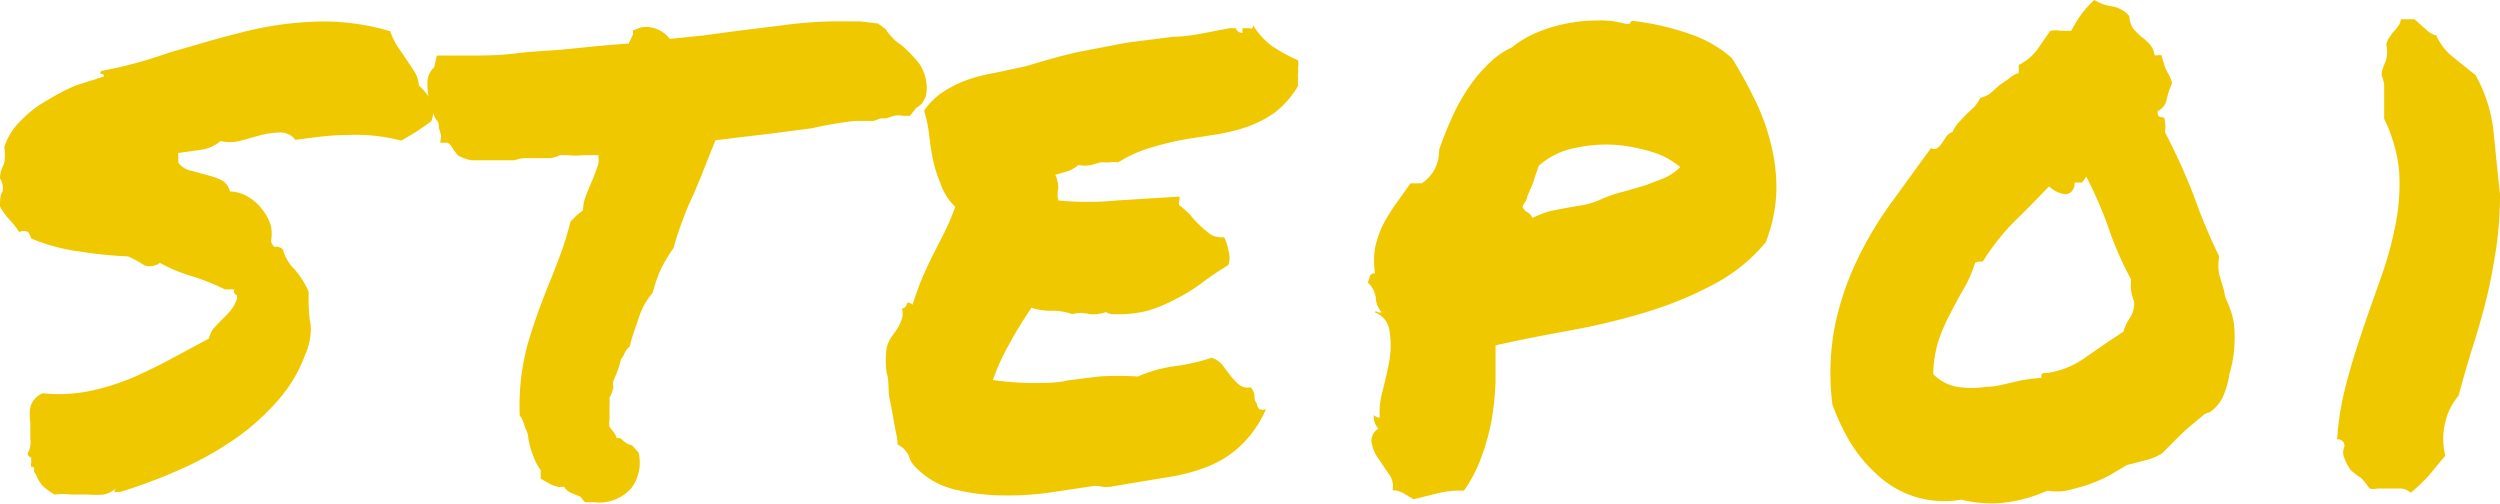
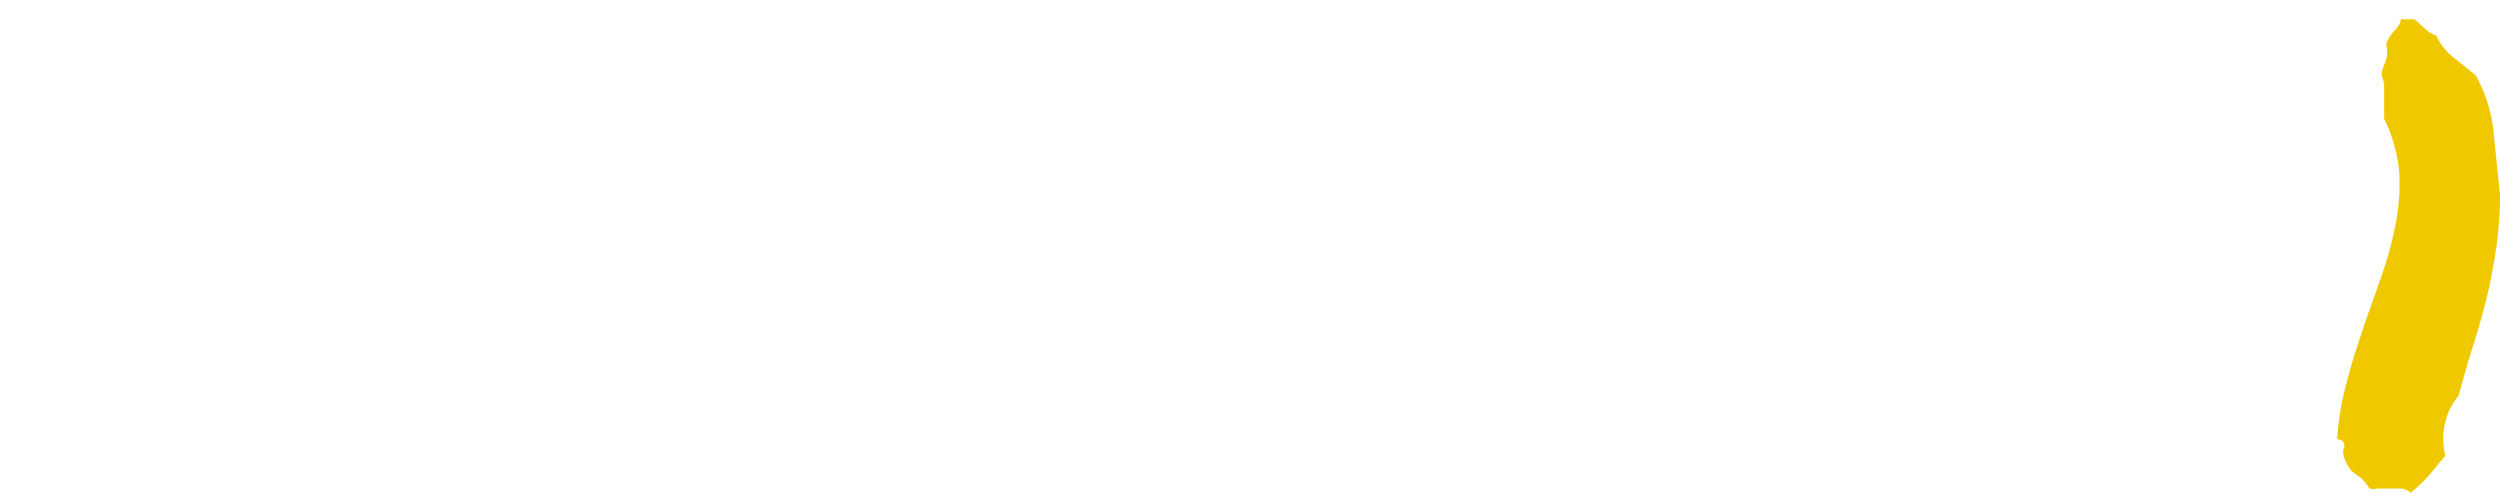
<svg xmlns="http://www.w3.org/2000/svg" viewBox="0 0 58.49 11.79">
  <defs>
    <style>.cls-1{fill:#f0c800;}</style>
  </defs>
  <title>txt_step_01</title>
  <g id="Layer_2" data-name="Layer 2">
    <g id="TOPデータ">
-       <path class="cls-1" d="M0,4.83c0-.14,0-.26.06-.35A.44.44,0,0,0,0,4.17C0,4,.07,3.9.1,3.81a1.13,1.13,0,0,0,0-.37A1.54,1.54,0,0,1,.51,2.8a2.56,2.56,0,0,1,.59-.45A5.11,5.11,0,0,1,1.77,2l.66-.21a.05.05,0,0,0-.06-.06s-.05,0,0-.07a10.42,10.42,0,0,0,1.59-.43C4.46,1.09,5,.92,5.57.78A8,8,0,0,1,7.28.51,5.51,5.51,0,0,1,9.13.73a1.5,1.5,0,0,0,.16.34l.21.31.2.3A.71.71,0,0,1,9.8,2a1.59,1.59,0,0,1,.29.35.66.66,0,0,1,0,.49l-.33.23-.37.22A4.23,4.23,0,0,0,8.1,3.16c-.44,0-.83.07-1.19.11a.44.44,0,0,0-.38-.17,2,2,0,0,0-.46.07L5.6,3.3a1,1,0,0,1-.44,0,.91.91,0,0,1-.43.2l-.56.08s0,.08,0,.1,0,.06,0,.12A.49.49,0,0,0,4.5,4l.36.1a1.61,1.61,0,0,1,.33.12.4.4,0,0,1,.19.26.85.85,0,0,1,.45.14,1.14,1.14,0,0,1,.32.3,1.09,1.09,0,0,1,.19.37,1,1,0,0,1,0,.36q.06.15.12.12s.1,0,.16.07a1,1,0,0,0,.27.46,2.07,2.07,0,0,1,.33.52c0,.29,0,.56.05.79a1.49,1.49,0,0,1-.13.69,3.42,3.42,0,0,1-.72,1.16,5.43,5.43,0,0,1-1.06.9,7.87,7.87,0,0,1-1.25.67,12.13,12.13,0,0,1-1.3.48H2.72c-.06,0-.07,0,0-.09a.61.61,0,0,1-.3.15,2.12,2.12,0,0,1-.37,0l-.39,0a1.7,1.7,0,0,0-.39,0A2.19,2.19,0,0,1,1,11.37a.85.85,0,0,1-.16-.28A.08.08,0,0,1,.8,11c0-.05,0-.08-.07-.08a.13.13,0,0,1,0-.08l0-.06s0,0,0-.07a.11.11,0,0,0,0,0l-.07-.05a.08.08,0,0,1,0-.08.52.52,0,0,0,.05-.31c0-.12,0-.25,0-.38a1.1,1.1,0,0,1,0-.36A.48.48,0,0,1,1,9.2a3.58,3.58,0,0,0,1.14-.06,5.66,5.66,0,0,0,1-.32c.31-.14.62-.29.91-.45l.84-.45A.53.53,0,0,1,5,7.68l.19-.2a2,2,0,0,0,.2-.21A.85.85,0,0,0,5.54,7a.14.14,0,0,0,0-.09s0,0,0,0l-.06-.05a.2.2,0,0,1,0-.09l-.09,0H5.26a5.25,5.25,0,0,0-.81-.32,3.7,3.7,0,0,1-.71-.3.4.4,0,0,1-.36.06A2.51,2.51,0,0,0,3,6a10.51,10.51,0,0,1-1.17-.12A4.44,4.44,0,0,1,.73,5.58a.52.52,0,0,0-.07-.15s-.1-.06-.21,0a1.94,1.94,0,0,0-.21-.27A1.64,1.64,0,0,1,0,4.83Z" />
-       <path class="cls-1" d="M10.32,3.18A1.08,1.08,0,0,0,10.27,3c0-.07,0-.14-.08-.22a2.77,2.77,0,0,1-.14-.38A2.14,2.14,0,0,1,10,1.89a.56.56,0,0,1,.07-.21.53.53,0,0,1,.09-.11l.06-.27h.22l.24,0h.24c.37,0,.75,0,1.14-.05s.79-.06,1.2-.1.94-.1,1.45-.13a2.28,2.28,0,0,1,.1-.21l0-.1L15,.64a.7.7,0,0,1,.67.27l.78-.08.82-.11L18.48.57A9.41,9.41,0,0,1,19.65.5h.47l.42.05.18.13a.9.9,0,0,0,.15.19.85.85,0,0,0,.2.17,3,3,0,0,1,.43.44,1,1,0,0,1,.16.78l-.08.15a.53.53,0,0,1-.14.11l-.15.19h-.16a.61.61,0,0,0-.22,0l-.18.06-.13,0-.16.06-.25,0H20A8.37,8.37,0,0,0,19,3l-1,.13-.68.08-.58.07-.27.67c-.07.2-.16.39-.24.59a6.14,6.14,0,0,0-.25.59,6.59,6.59,0,0,0-.22.67,3.89,3.89,0,0,0-.3.5,3.53,3.53,0,0,0-.19.55,1.64,1.64,0,0,0-.31.54l-.17.5-.06.22a.43.43,0,0,0-.12.16.46.46,0,0,1-.08.13,2.29,2.29,0,0,1-.12.37l-.06.15a.2.2,0,0,0,0,.13.66.66,0,0,1-.09.25.88.88,0,0,1,0,.17l0,.18c0,.07,0,.13,0,.18a.42.42,0,0,0,0,.16l.09.11a.53.53,0,0,1,.08.15l.07,0a.18.18,0,0,1,.07.05.44.44,0,0,0,.22.12l.15.17a1,1,0,0,1-.16.82,1,1,0,0,1-.88.34l-.21,0a.73.73,0,0,1-.11-.13l-.22-.09a.36.36,0,0,1-.16-.14l-.08,0a.1.1,0,0,1-.07,0,.91.91,0,0,1-.24-.1l-.16-.09c0-.09,0-.16,0-.2a1.29,1.29,0,0,1-.18-.35,1.82,1.82,0,0,1-.11-.4c0-.11-.06-.2-.09-.29a.66.66,0,0,0-.11-.24,5.45,5.45,0,0,1,.2-1.72q.21-.69.48-1.35c.1-.24.19-.48.28-.72s.16-.49.23-.75l.16-.16.13-.1a1,1,0,0,1,.08-.37c.05-.13.1-.25.16-.38L14,3.84A1.15,1.15,0,0,0,14,3.63h-.18l-.17,0a1.56,1.56,0,0,1-.36,0l-.19,0a.79.79,0,0,1-.22.07h-.56a.7.7,0,0,0-.28.05h-.75l-.26,0a1.05,1.05,0,0,1-.31-.11l-.1-.12c-.06-.11-.11-.17-.16-.18l-.16,0Z" />
-       <path class="cls-1" d="M21.43,10.94a.62.62,0,0,1-.17-.28A.54.54,0,0,0,21,10.4c0-.15-.05-.31-.08-.5s-.07-.39-.11-.59,0-.4-.07-.6a2.46,2.46,0,0,1,0-.55.77.77,0,0,1,.1-.25L21,7.68a1.07,1.07,0,0,0,.1-.22.39.39,0,0,0,0-.24.13.13,0,0,0,.11-.09c0-.06.06-.07.14,0,.07-.22.14-.42.22-.61s.16-.36.25-.54l.27-.53a5.89,5.89,0,0,0,.26-.61A1.33,1.33,0,0,1,22,4.28a2.81,2.81,0,0,1-.17-.54,5.62,5.62,0,0,1-.09-.57,3.15,3.15,0,0,0-.12-.58,1.6,1.6,0,0,1,.43-.43,2.84,2.84,0,0,1,.55-.28,3.85,3.85,0,0,1,.65-.17L24,1.55c.46-.14.88-.26,1.26-.34L26.35,1l1.1-.14c.38,0,.82-.11,1.32-.2,0,0,0,0,.05,0h.09a.17.17,0,0,0,.16.11V.73a.2.2,0,0,1,0-.07h.08l.09,0a.06.06,0,0,0,.06,0,.1.1,0,0,0,0-.1,1.71,1.71,0,0,0,.45.51,3.67,3.67,0,0,0,.62.34.58.58,0,0,1,0,.19.36.36,0,0,1,0,.11.41.41,0,0,0,0,.12.82.82,0,0,0,0,.18,2.21,2.21,0,0,1-.54.62,2.71,2.71,0,0,1-.63.33,4.35,4.35,0,0,1-.71.18l-.77.12a7.38,7.38,0,0,0-.78.19,3,3,0,0,0-.78.35.56.56,0,0,0-.21,0l-.2,0-.22.06a.76.76,0,0,1-.3,0A.82.82,0,0,1,25,4l-.31.09a.77.77,0,0,1,.07.32.62.62,0,0,0,0,.28,7,7,0,0,0,1.37,0l1.46-.09a.15.15,0,0,1,0,.1.15.15,0,0,0,0,.1,2.46,2.46,0,0,1,.25.22,2,2,0,0,0,.24.26,2.32,2.32,0,0,0,.25.21.53.53,0,0,0,.31.06,1.12,1.12,0,0,1,.1.31.58.58,0,0,1,0,.34c-.2.12-.39.25-.57.38A4,4,0,0,1,27.5,7a3.42,3.42,0,0,1-.65.27,2.69,2.69,0,0,1-.76.08H26a.28.28,0,0,1-.12-.05.9.9,0,0,1-.39.05.71.71,0,0,0-.4,0,1.42,1.42,0,0,0-.48-.08,1.43,1.43,0,0,1-.48-.07c-.17.26-.34.52-.49.8a5.16,5.16,0,0,0-.41.89,6.5,6.5,0,0,0,1,.07c.27,0,.51,0,.75-.06l.72-.09a6.44,6.44,0,0,1,.92,0,3.2,3.2,0,0,1,.84-.24,4.83,4.83,0,0,0,.89-.2.53.53,0,0,1,.25.17l.19.25a1.35,1.35,0,0,0,.2.21.31.31,0,0,0,.27.06.38.38,0,0,1,.09.18c0,.07,0,.13.05.19a.3.3,0,0,0,.06.14.19.19,0,0,0,.16,0,2.58,2.58,0,0,1-.62.88,2.42,2.42,0,0,1-.78.48,4.49,4.49,0,0,1-1,.25l-1.2.2a.6.6,0,0,1-.27,0,.59.59,0,0,0-.23,0l-1,.15a7.14,7.14,0,0,1-1.13.06,4.87,4.87,0,0,1-1.1-.15A1.88,1.88,0,0,1,21.43,10.94Z" />
-       <path class="cls-1" d="M32.17,7.31s0-.06.07,0h.09a.53.53,0,0,1-.14-.31A.56.56,0,0,0,32,6.61a.88.88,0,0,0,.05-.15.1.1,0,0,1,.12-.06,2,2,0,0,1,0-.6,2.55,2.55,0,0,1,.18-.53,4.3,4.3,0,0,1,.3-.49L33,4.29c.08,0,.14,0,.16,0s0,0,.1,0a.89.89,0,0,0,.32-.36,1,1,0,0,0,.09-.43q.13-.37.3-.75a4.33,4.33,0,0,1,.39-.7,3.24,3.24,0,0,1,.47-.56,1.83,1.83,0,0,1,.54-.38,2.46,2.46,0,0,1,.52-.32A3.52,3.52,0,0,1,36.6.56a3.65,3.65,0,0,1,.74-.08,2.21,2.21,0,0,1,.7.08c.05,0,.08,0,.09,0a.08.08,0,0,1,.08-.07,6.15,6.15,0,0,1,1.31.3,2.85,2.85,0,0,1,1,.57,10.44,10.44,0,0,1,.52.94,5,5,0,0,1,.39,1.06,4.21,4.21,0,0,1,.13,1.13,3.62,3.62,0,0,1-.25,1.18,4,4,0,0,1-1.25,1,8.75,8.75,0,0,1-1.57.64,16,16,0,0,1-1.75.42c-.6.11-1.18.22-1.75.35,0,.26,0,.55,0,.84a6.86,6.86,0,0,1-.09.9,5.35,5.35,0,0,1-.24.87,3.29,3.29,0,0,1-.41.79,2.14,2.14,0,0,0-.61.06l-.57.14-.22-.13a.5.5,0,0,0-.27-.08.47.47,0,0,0-.08-.37l-.25-.37a.91.91,0,0,1-.16-.37.32.32,0,0,1,.16-.33.44.44,0,0,1-.11-.32.18.18,0,0,0,.14.06,1.84,1.84,0,0,1,.07-.63c.06-.25.12-.49.16-.73a2.12,2.12,0,0,0,0-.66A.53.53,0,0,0,32.17,7.31ZM36,3.88l-.1.29a1.13,1.13,0,0,1-.08.22l-.09.21c0,.07-.07.15-.11.23a.24.24,0,0,0,.12.14.24.24,0,0,1,.11.13,2.66,2.66,0,0,1,.41-.16l.41-.08.41-.07a2,2,0,0,0,.43-.15A3.11,3.11,0,0,1,38,4.48l.48-.14.45-.17a1.28,1.28,0,0,0,.38-.26,1.81,1.81,0,0,0-.61-.34,4.13,4.13,0,0,0-.89-.18,3.36,3.36,0,0,0-.95.07A1.77,1.77,0,0,0,36,3.88Z" />
-       <path class="cls-1" d="M45.89,11.69a2.34,2.34,0,0,1-1.06-.06,2.29,2.29,0,0,1-.85-.47,3.47,3.47,0,0,1-.66-.76,5.08,5.08,0,0,1-.45-.94,5.86,5.86,0,0,1,.07-1.89A6.85,6.85,0,0,1,43.49,6a8.56,8.56,0,0,1,.82-1.34l.87-1.2a.12.12,0,0,0,.15,0,.43.43,0,0,0,.11-.12l.1-.15a.28.28,0,0,1,.14-.1.91.91,0,0,1,.15-.23L46,2.68l.19-.18a.85.85,0,0,0,.14-.21.66.66,0,0,0,.24-.11L46.77,2,47,1.84a.58.58,0,0,1,.23-.13V1.52a1.25,1.25,0,0,0,.42-.34l.32-.46a.72.72,0,0,1,.24,0l.25,0a3.39,3.39,0,0,1,.23-.38A2.29,2.29,0,0,1,49,0a1.06,1.06,0,0,0,.42.15.66.66,0,0,1,.4.23.52.52,0,0,0,.09.29,1.7,1.7,0,0,0,.19.19,1.54,1.54,0,0,1,.19.17.52.52,0,0,1,.12.26.11.11,0,0,0,.08,0s0,0,.08,0a1.67,1.67,0,0,0,.06.2.58.58,0,0,0,.05.14.83.83,0,0,0,.07.13,1.71,1.71,0,0,1,.07.18,2.23,2.23,0,0,0-.13.39.37.37,0,0,1-.21.27c0,.08,0,.13.08.14s.08,0,.09.11a.55.55,0,0,1,0,.24,14.58,14.58,0,0,1,.68,1.5A13.51,13.51,0,0,0,51.92,6a1.19,1.19,0,0,0,0,.42l.12.4c0,.13.09.26.13.39a1.8,1.8,0,0,1,.1.4,3.43,3.43,0,0,1,0,.56,2.83,2.83,0,0,1-.11.58A2.1,2.1,0,0,1,52,9.3a.9.9,0,0,1-.31.35s-.07,0-.16.08l-.3.25c-.11.09-.22.2-.34.32l-.31.31a1.34,1.34,0,0,1-.39.16l-.43.11-.42.25a4.25,4.25,0,0,1-.49.21c-.18.06-.34.1-.51.14a1.35,1.35,0,0,1-.44,0,3.47,3.47,0,0,1-.93.27A2.87,2.87,0,0,1,45.89,11.69Zm.32-5.54a3.06,3.06,0,0,1-.28.63c-.11.19-.21.38-.31.57a4.42,4.42,0,0,0-.27.63,2.83,2.83,0,0,0-.12.77,1,1,0,0,0,.56.3,2.21,2.21,0,0,0,.68,0c.23,0,.45-.07.68-.12a3.75,3.75,0,0,1,.61-.09c0-.09,0-.12.11-.11a2,2,0,0,0,.91-.36c.29-.2.59-.41.9-.61a1.06,1.06,0,0,1,.15-.32.61.61,0,0,0,.1-.38,1.42,1.42,0,0,1-.07-.25,1.47,1.47,0,0,1,0-.27,7.88,7.88,0,0,1-.53-1.21,9.42,9.42,0,0,0-.52-1.2.94.94,0,0,1-.1.14s-.11,0-.17,0c0,.2-.13.29-.25.27a.69.69,0,0,1-.35-.18c-.27.28-.54.56-.82.83a5.27,5.27,0,0,0-.73.93s-.06,0-.07,0S46.26,6.12,46.21,6.15Z" />
      <path class="cls-1" d="M57,.83a1.34,1.34,0,0,0,.41.52l.51.41A3.49,3.49,0,0,1,58.33,3c.05.47.1,1,.16,1.54a8.53,8.53,0,0,1-.09,1.27c-.06.39-.13.78-.22,1.15s-.2.75-.32,1.13-.23.76-.34,1.17a1.44,1.44,0,0,0-.31.62,1.59,1.59,0,0,0,0,.78l-.38.46a4.22,4.22,0,0,1-.43.41.35.35,0,0,0-.23-.1h-.28l-.27,0a.39.39,0,0,1-.18,0,2,2,0,0,0-.2-.25A1.42,1.42,0,0,1,55,11a1.1,1.1,0,0,1-.15-.28.32.32,0,0,1,0-.27.15.15,0,0,0-.17-.17,6.5,6.5,0,0,1,.22-1.32c.11-.44.25-.86.39-1.28s.29-.82.43-1.23a8.21,8.21,0,0,0,.33-1.22A4.84,4.84,0,0,0,56.13,4a3.58,3.58,0,0,0-.35-1.22c0-.13,0-.25,0-.34s0-.18,0-.25,0-.14,0-.21a1,1,0,0,0-.06-.22c0-.14.08-.27.11-.38a.73.73,0,0,0,0-.33.38.38,0,0,1,.06-.16l.1-.14a.69.69,0,0,0,.11-.13.29.29,0,0,0,.07-.17h.32l.28.25A.52.52,0,0,0,57,.83Z" />
    </g>
  </g>
</svg>